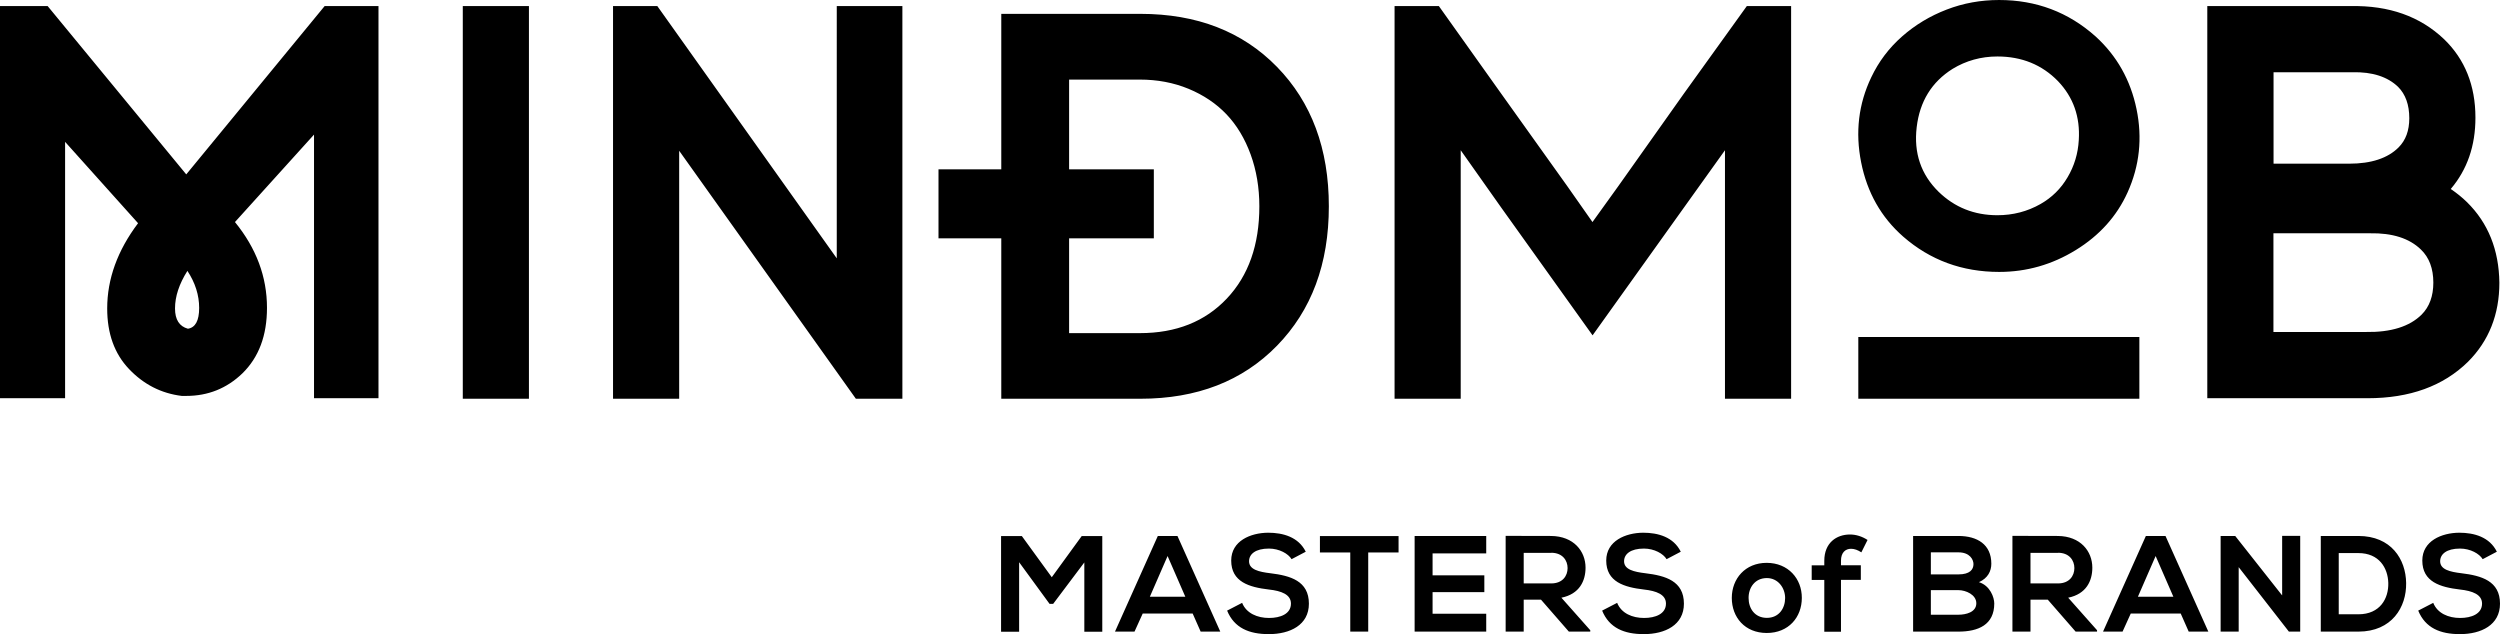
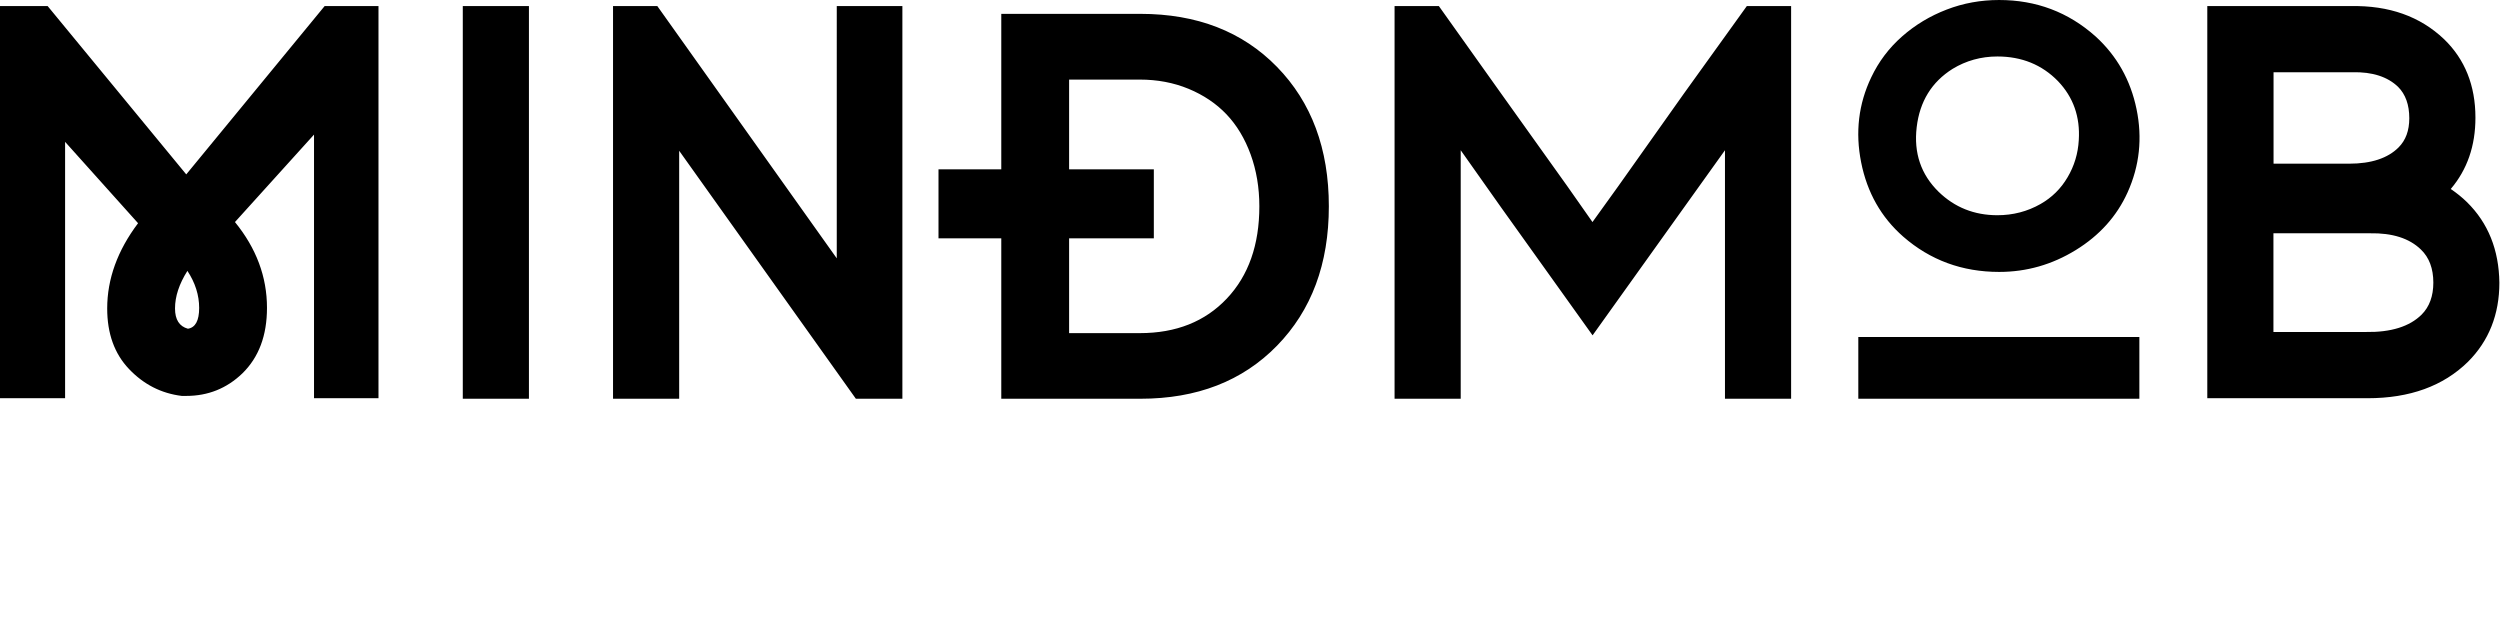
<svg xmlns="http://www.w3.org/2000/svg" viewBox="378.006 139.6 238.12 60.4" width="238.12" height="60.4">
  <g transform="matrix(1, 0, 0, 1, 192.006, -226.41)">
    <path d="M203.74,382.62l-13.2-16.03H186v37.35h6.2v-24.42l6.95,7.75c-1.96,2.6-2.94,5.31-2.94,8.12c0,2.39,0.69,4.31,2.08,5.77 c1.39,1.46,3.06,2.32,5.02,2.56h0.32c0.04,0,0.07,0,0.11,0c2.07,0,3.85-0.71,5.34-2.14c1.57-1.53,2.35-3.61,2.35-6.25 c0-2.96-1.02-5.68-3.05-8.17l7.53-8.33v25.11h6.14v-37.35h-5.13L203.74,382.62L203.74,382.62z M202.67,395.39 c0-1.14,0.39-2.33,1.18-3.58c0.75,1.14,1.12,2.32,1.12,3.53c0,1.21-0.36,1.87-1.07,1.98C203.08,397.1,202.67,396.45,202.67,395.39 L202.67,395.39L202.67,395.39z M236.38,366.59h-6.3v37.4h6.3V366.59L236.38,366.59z M265.71,390.63l-17.1-24.04h-4.22v37.4h6.3 v-23.62l16.83,23.62h4.43v-37.4h-6.25V390.63L265.71,390.63z M281.37,367.34v14.8h-5.98v6.57h5.98v15.28h13.25 c5.38,0,9.72-1.68,13.01-5.05c3.29-3.37,4.94-7.79,4.94-13.28c0-5.48-1.65-9.91-4.94-13.28c-3.29-3.37-7.63-5.05-13.01-5.05H281.37 L281.37,367.34z M287.83,397.74v-9.03h8.07v-6.57h-8.07v-8.55h6.73c1.67,0,3.22,0.29,4.65,0.88c1.42,0.59,2.63,1.4,3.61,2.43 c0.98,1.03,1.75,2.31,2.3,3.82c0.55,1.51,0.83,3.16,0.83,4.94c0,3.67-1.03,6.6-3.1,8.79c-2.07,2.19-4.83,3.29-8.28,3.29H287.83 L287.83,397.74z M346.39,374.92l-6.25,8.82l-2.46,3.42l-2.4-3.42l-6.3-8.82l-5.93-8.33h-4.22v37.4h6.3v-23.67l3.85,5.45l8.71,12.18 l8.71-12.18l3.9-5.45v23.67h6.3v-37.4h-4.22L346.39,374.92L346.39,374.92z M376.42,391.91c2.6,0,5.03-0.69,7.29-2.08 c2.26-1.39,3.91-3.22,4.94-5.5c1.14-2.53,1.42-5.17,0.85-7.93c-0.57-2.76-1.87-5.07-3.9-6.92c-2.6-2.32-5.66-3.47-9.19-3.47 c-1.74,0-3.41,0.3-4.99,0.91c-1.59,0.61-3,1.46-4.25,2.56c-1.25,1.1-2.23,2.4-2.94,3.9c-1.21,2.53-1.53,5.23-0.96,8.09 c0.57,2.87,1.9,5.23,4.01,7.08C369.85,390.79,372.89,391.91,376.42,391.91L376.42,391.91L376.42,391.91z M371.98,372.57 c1.28-0.78,2.71-1.18,4.27-1.18c2.31,0,4.24,0.78,5.77,2.35c1.46,1.53,2.12,3.4,1.98,5.61c-0.07,1.28-0.43,2.47-1.07,3.55 c-0.64,1.09-1.5,1.93-2.57,2.54c-1.25,0.71-2.62,1.07-4.11,1.07c-2.21,0-4.08-0.75-5.61-2.24c-1.67-1.64-2.37-3.69-2.08-6.14 C368.85,375.67,369.99,373.82,371.98,372.57L371.98,372.57L371.98,372.57z M389.77,398.11h-26.77v5.88h26.77V398.11L389.77,398.11z M419.43,384.01c1.57-1.85,2.35-4.11,2.35-6.79c0-3.06-1-5.56-2.99-7.48c-2.28-2.17-5.24-3.22-8.87-3.15h-9.19h-4.49v37.35h6.3 h8.76c0.07,0,0.14,0,0.21,0c4.02,0,7.21-1.16,9.56-3.47c1.99-1.99,2.99-4.51,2.99-7.53c-0.04-3.13-1.07-5.7-3.1-7.69 C420.51,384.81,420,384.4,419.43,384.01L419.43,384.01L419.43,384.01z M409.97,372.89h0.11c1.89-0.04,3.33,0.43,4.33,1.39 c0.71,0.71,1.07,1.71,1.07,2.99c0,1.18-0.34,2.1-1.02,2.78c-1.03,1.03-2.6,1.55-4.7,1.55h-7.21v-8.71H409.97L409.97,372.89z M411.36,397.63h-8.82v-9.4h9.08h0.11c2.14-0.04,3.76,0.48,4.86,1.55c0.78,0.75,1.18,1.8,1.18,3.15c0,1.28-0.37,2.3-1.12,3.05 C415.51,397.11,413.74,397.67,411.36,397.63L411.36,397.63L411.36,397.63z" />
-     <path d="M289.27,426.18h1.72v-9.11h-1.96l-2.85,3.92l-2.85-3.92h-1.98v9.11h1.72v-6.62l2.9,3.97h0.34l2.97-3.95V426.18 L289.27,426.18z M300.36,426.17h1.87l-4.08-9.11h-1.87l-4.08,9.11h1.86l0.78-1.72h4.76L300.36,426.17L300.36,426.17z M298.9,422.85 h-3.38l1.69-3.88L298.9,422.85L298.9,422.85z M310.37,418.56c-0.69-1.4-2.16-1.81-3.58-1.81c-1.68,0.01-3.52,0.78-3.52,2.65 c0,2.04,1.72,2.54,3.58,2.76c1.21,0.13,2.11,0.48,2.11,1.34c0,0.99-1.01,1.37-2.09,1.37c-1.1,0-2.16-0.44-2.56-1.44l-1.43,0.74 c0.68,1.66,2.11,2.24,3.97,2.24c2.03,0,3.82-0.87,3.82-2.9c0-2.17-1.77-2.67-3.67-2.9c-1.09-0.13-2.03-0.35-2.03-1.14 c0-0.68,0.61-1.21,1.89-1.21c0.99,0,1.85,0.49,2.16,1.01L310.37,418.56L310.37,418.56z M314.6,426.17h1.72v-7.54h2.89v-1.56 c-2.64,0-4.86,0-7.49,0v1.56h2.89V426.17L314.6,426.17z M327.56,424.47h-5.11v-2.06h4.93v-1.6h-4.93v-2.09h5.11v-1.66h-6.82 c0,3.03,0,6.07,0,9.11h6.82V424.47L327.56,424.47z M337.48,426.05l-2.76-3.11c1.73-0.35,2.3-1.61,2.3-2.86c0-1.57-1.13-3-3.28-3.02 c-1.44,0-2.89-0.01-4.33-0.01v9.12h1.72v-3.04h1.65l2.65,3.04h2.04V426.05L337.48,426.05z M333.75,418.66 c1.08,0,1.56,0.73,1.56,1.46c0,0.73-0.47,1.46-1.56,1.46h-2.62v-2.91H333.75L333.75,418.66z M346.09,418.56 c-0.69-1.4-2.16-1.81-3.58-1.81c-1.68,0.01-3.52,0.78-3.52,2.65c0,2.04,1.72,2.54,3.58,2.76c1.21,0.13,2.11,0.48,2.11,1.34 c0,0.99-1.01,1.37-2.09,1.37c-1.11,0-2.16-0.44-2.56-1.44l-1.43,0.74c0.68,1.66,2.11,2.24,3.97,2.24c2.03,0,3.82-0.87,3.82-2.9 c0-2.17-1.77-2.67-3.67-2.9c-1.09-0.13-2.03-0.35-2.03-1.14c0-0.68,0.61-1.21,1.89-1.21c0.99,0,1.85,0.49,2.16,1.01L346.09,418.56 L346.09,418.56z M354.27,419.62c-2.04,0-3.32,1.51-3.32,3.34c0,1.85,1.25,3.34,3.33,3.34c2.08,0,3.34-1.5,3.34-3.34 C357.63,421.13,356.32,419.62,354.27,419.62L354.27,419.62z M354.29,421.07c1.07,0,1.74,0.94,1.74,1.9c0,0.98-0.59,1.89-1.74,1.89 c-1.16,0-1.74-0.91-1.74-1.89C352.54,422,353.14,421.07,354.29,421.07L354.29,421.07z M361.35,426.17v-4.93h1.89v-1.39h-1.89v-0.43 c0-0.78,0.42-1.14,0.96-1.14c0.32,0,0.64,0.12,0.98,0.34l0.59-1.18c-0.52-0.34-1.11-0.52-1.67-0.52c-1.29,0-2.45,0.79-2.45,2.51 v0.43h-1.2v1.39h1.2v4.93H361.35L361.35,426.17z M369.91,422.22h2.63c0.7,0,1.7,0.43,1.7,1.25c0,0.86-1,1.09-1.7,1.09h-2.63V422.22 L369.91,422.22z M369.91,418.62h2.63c1.09,0,1.43,0.7,1.43,1.12c0,0.52-0.35,0.98-1.43,0.98h-2.63V418.62L369.91,418.62z M372.54,417.06c-1.44,0-2.89,0-4.32,0v9.11c1.44,0,2.87,0,4.32,0c1.89,0,3.41-0.65,3.41-2.68c0-0.57-0.39-1.7-1.46-2.03 c0.85-0.38,1.18-1.05,1.18-1.76C375.67,417.87,374.33,417.06,372.54,417.06L372.54,417.06z M385.75,426.05l-2.76-3.11 c1.73-0.35,2.3-1.61,2.3-2.86c0-1.57-1.13-3-3.28-3.02c-1.44,0-2.89-0.01-4.33-0.01v9.12h1.72v-3.04h1.65l2.65,3.04h2.04V426.05 L385.75,426.05z M382.02,418.66c1.08,0,1.56,0.73,1.56,1.46c0,0.73-0.47,1.46-1.56,1.46h-2.62v-2.91H382.02L382.02,418.66z M394.47,426.17h1.87l-4.08-9.11h-1.87l-4.08,9.11h1.86l0.78-1.72h4.76L394.47,426.17L394.47,426.17z M393.01,422.85h-3.38 l1.69-3.88L393.01,422.85L393.01,422.85z M403.36,422.71l-4.46-5.65h-1.39v9.11h1.72v-6.14l4.79,6.15v-0.01h1.07v-9.12h-1.72 V422.71L403.36,422.71z M410.63,417.06c-1.12,0-2.46,0-3.58,0v9.11c1.12,0,2.46,0,3.58,0c3.19,0,4.59-2.33,4.55-4.63 C415.15,419.28,413.76,417.06,410.63,417.06L410.63,417.06z M408.76,418.69h1.87c1.98,0,2.81,1.42,2.85,2.84 c0.04,1.48-0.78,2.99-2.85,2.99h-1.87V418.69L408.76,418.69z M423.82,418.56c-0.69-1.4-2.16-1.81-3.58-1.81 c-1.68,0.01-3.52,0.78-3.52,2.65c0,2.04,1.72,2.54,3.58,2.76c1.21,0.13,2.11,0.48,2.11,1.34c0,0.99-1.02,1.37-2.09,1.37 c-1.11,0-2.16-0.44-2.56-1.44l-1.43,0.74c0.68,1.66,2.11,2.24,3.97,2.24c2.03,0,3.82-0.87,3.82-2.9c0-2.17-1.77-2.67-3.67-2.9 c-1.09-0.13-2.03-0.35-2.03-1.14c0-0.68,0.61-1.21,1.89-1.21c0.99,0,1.85,0.49,2.16,1.01L423.82,418.56L423.82,418.56z" />
  </g>
</svg>